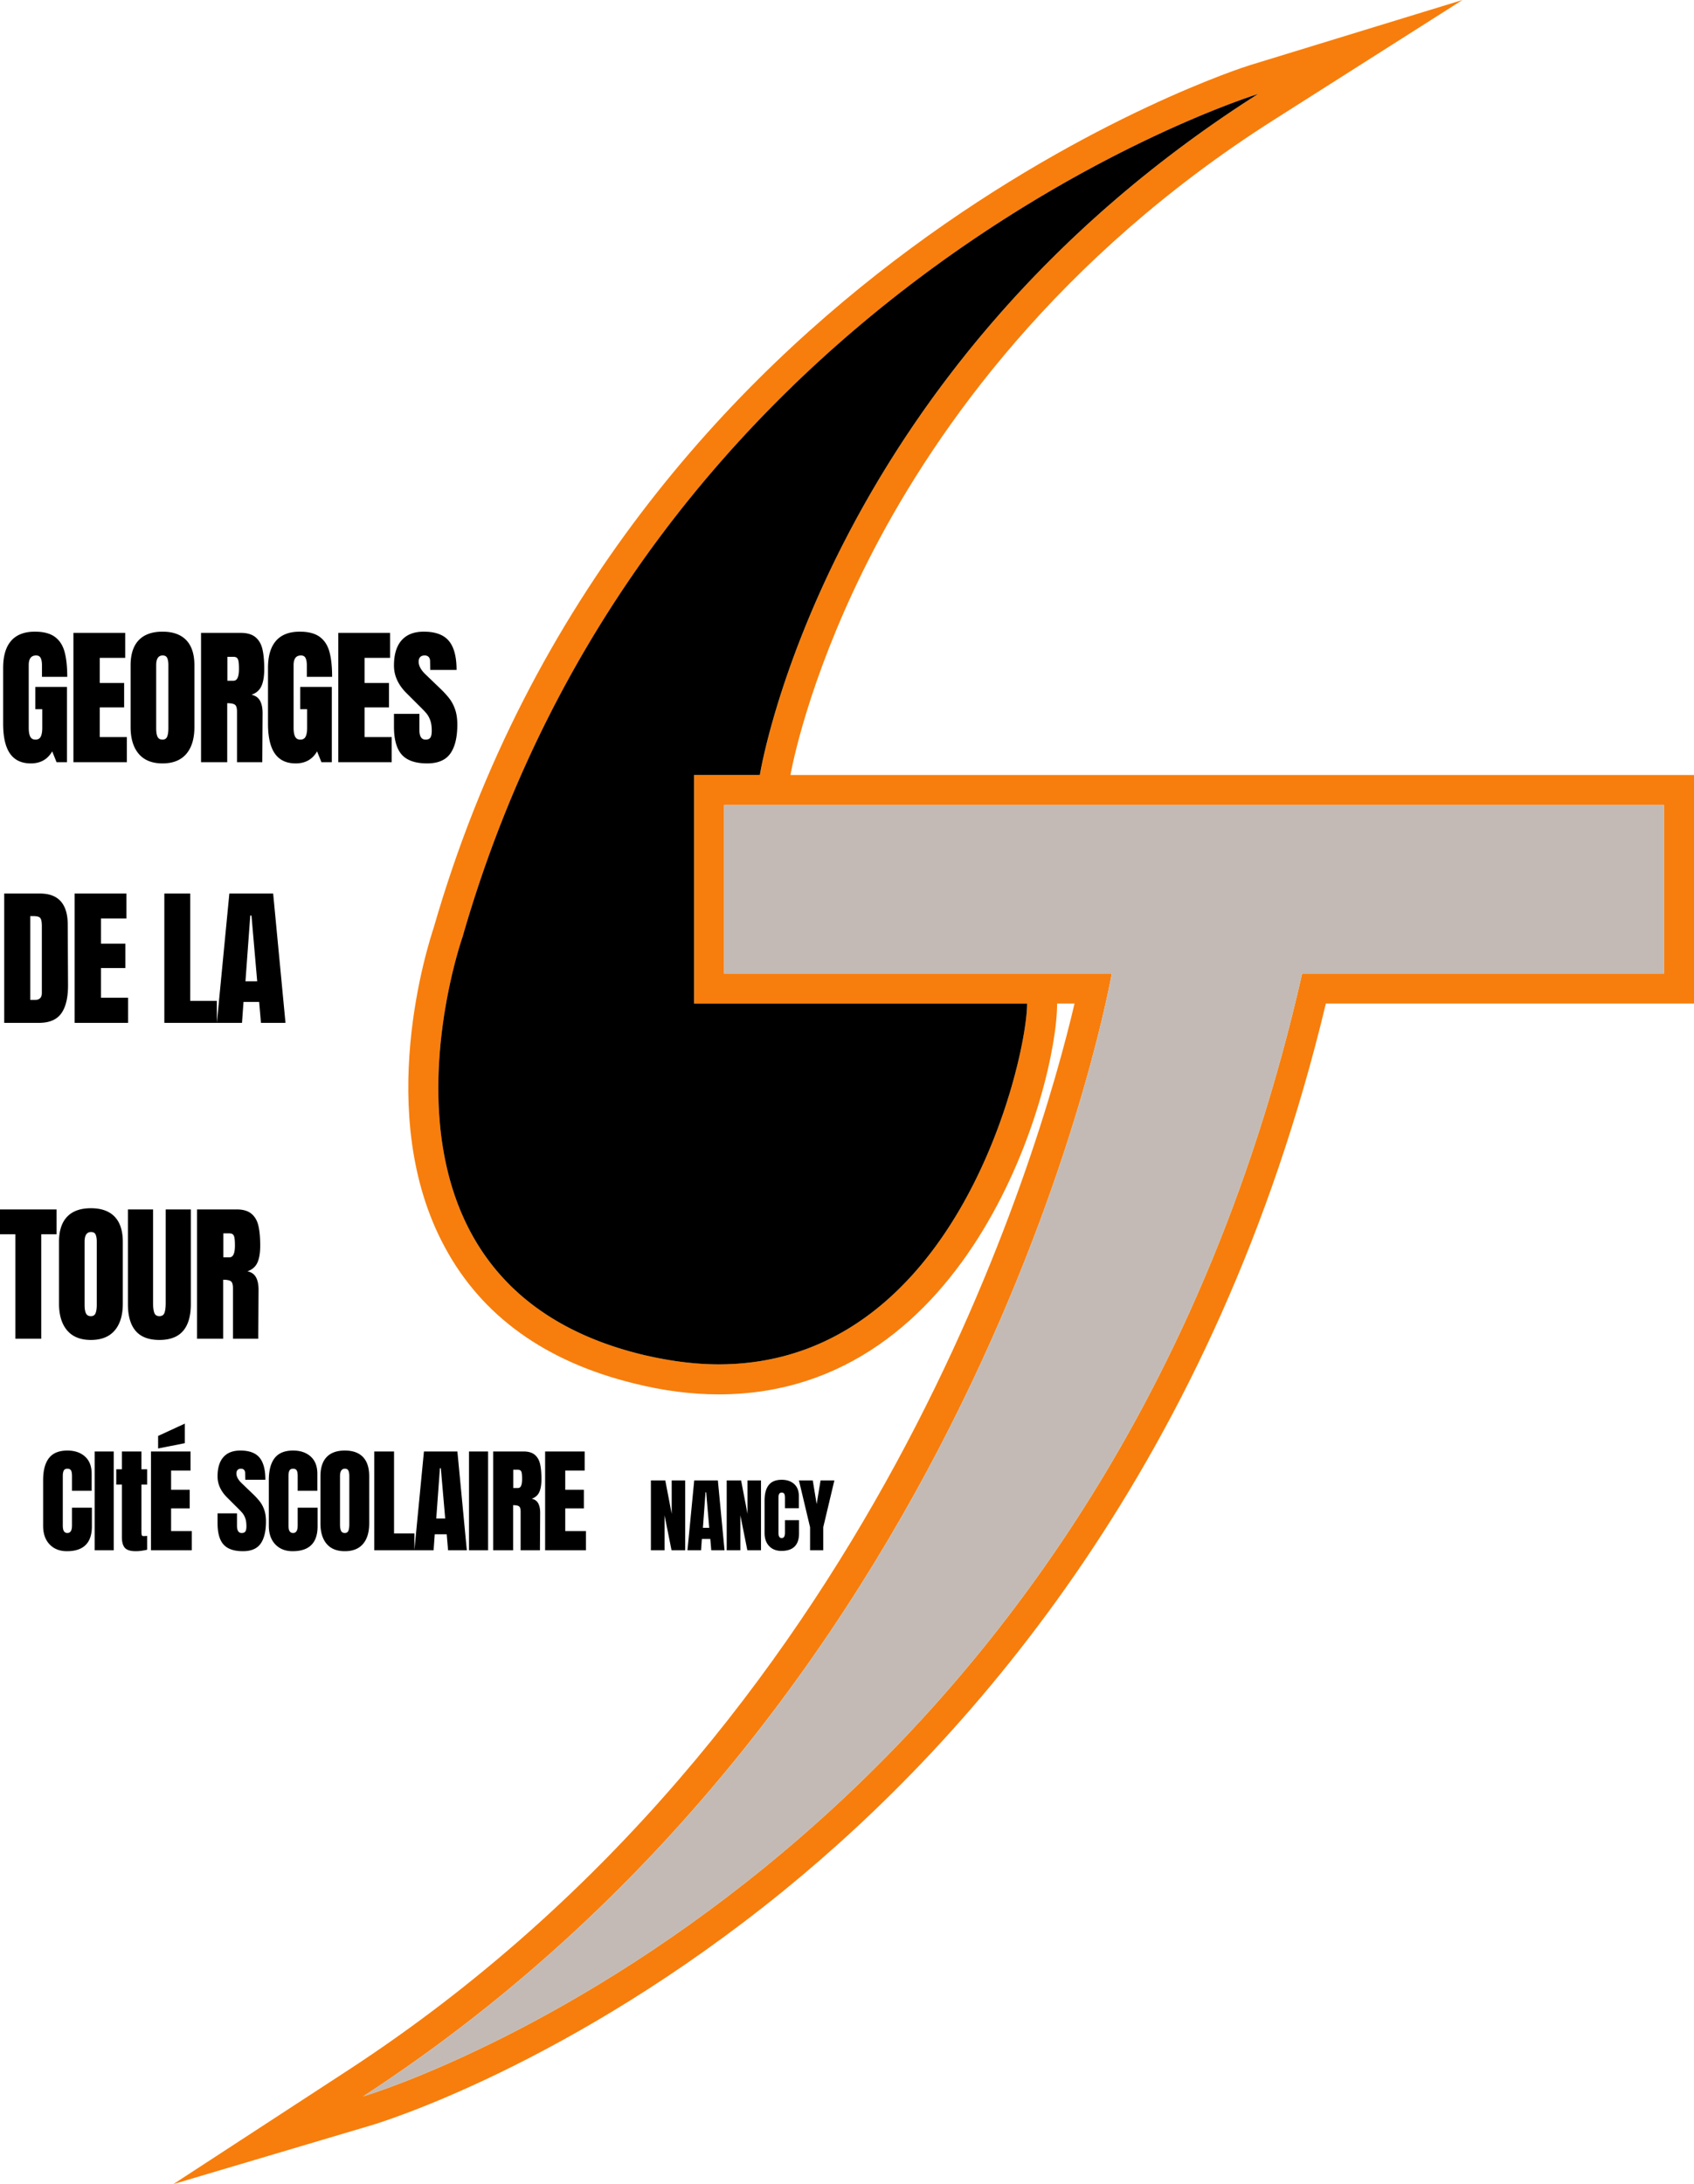
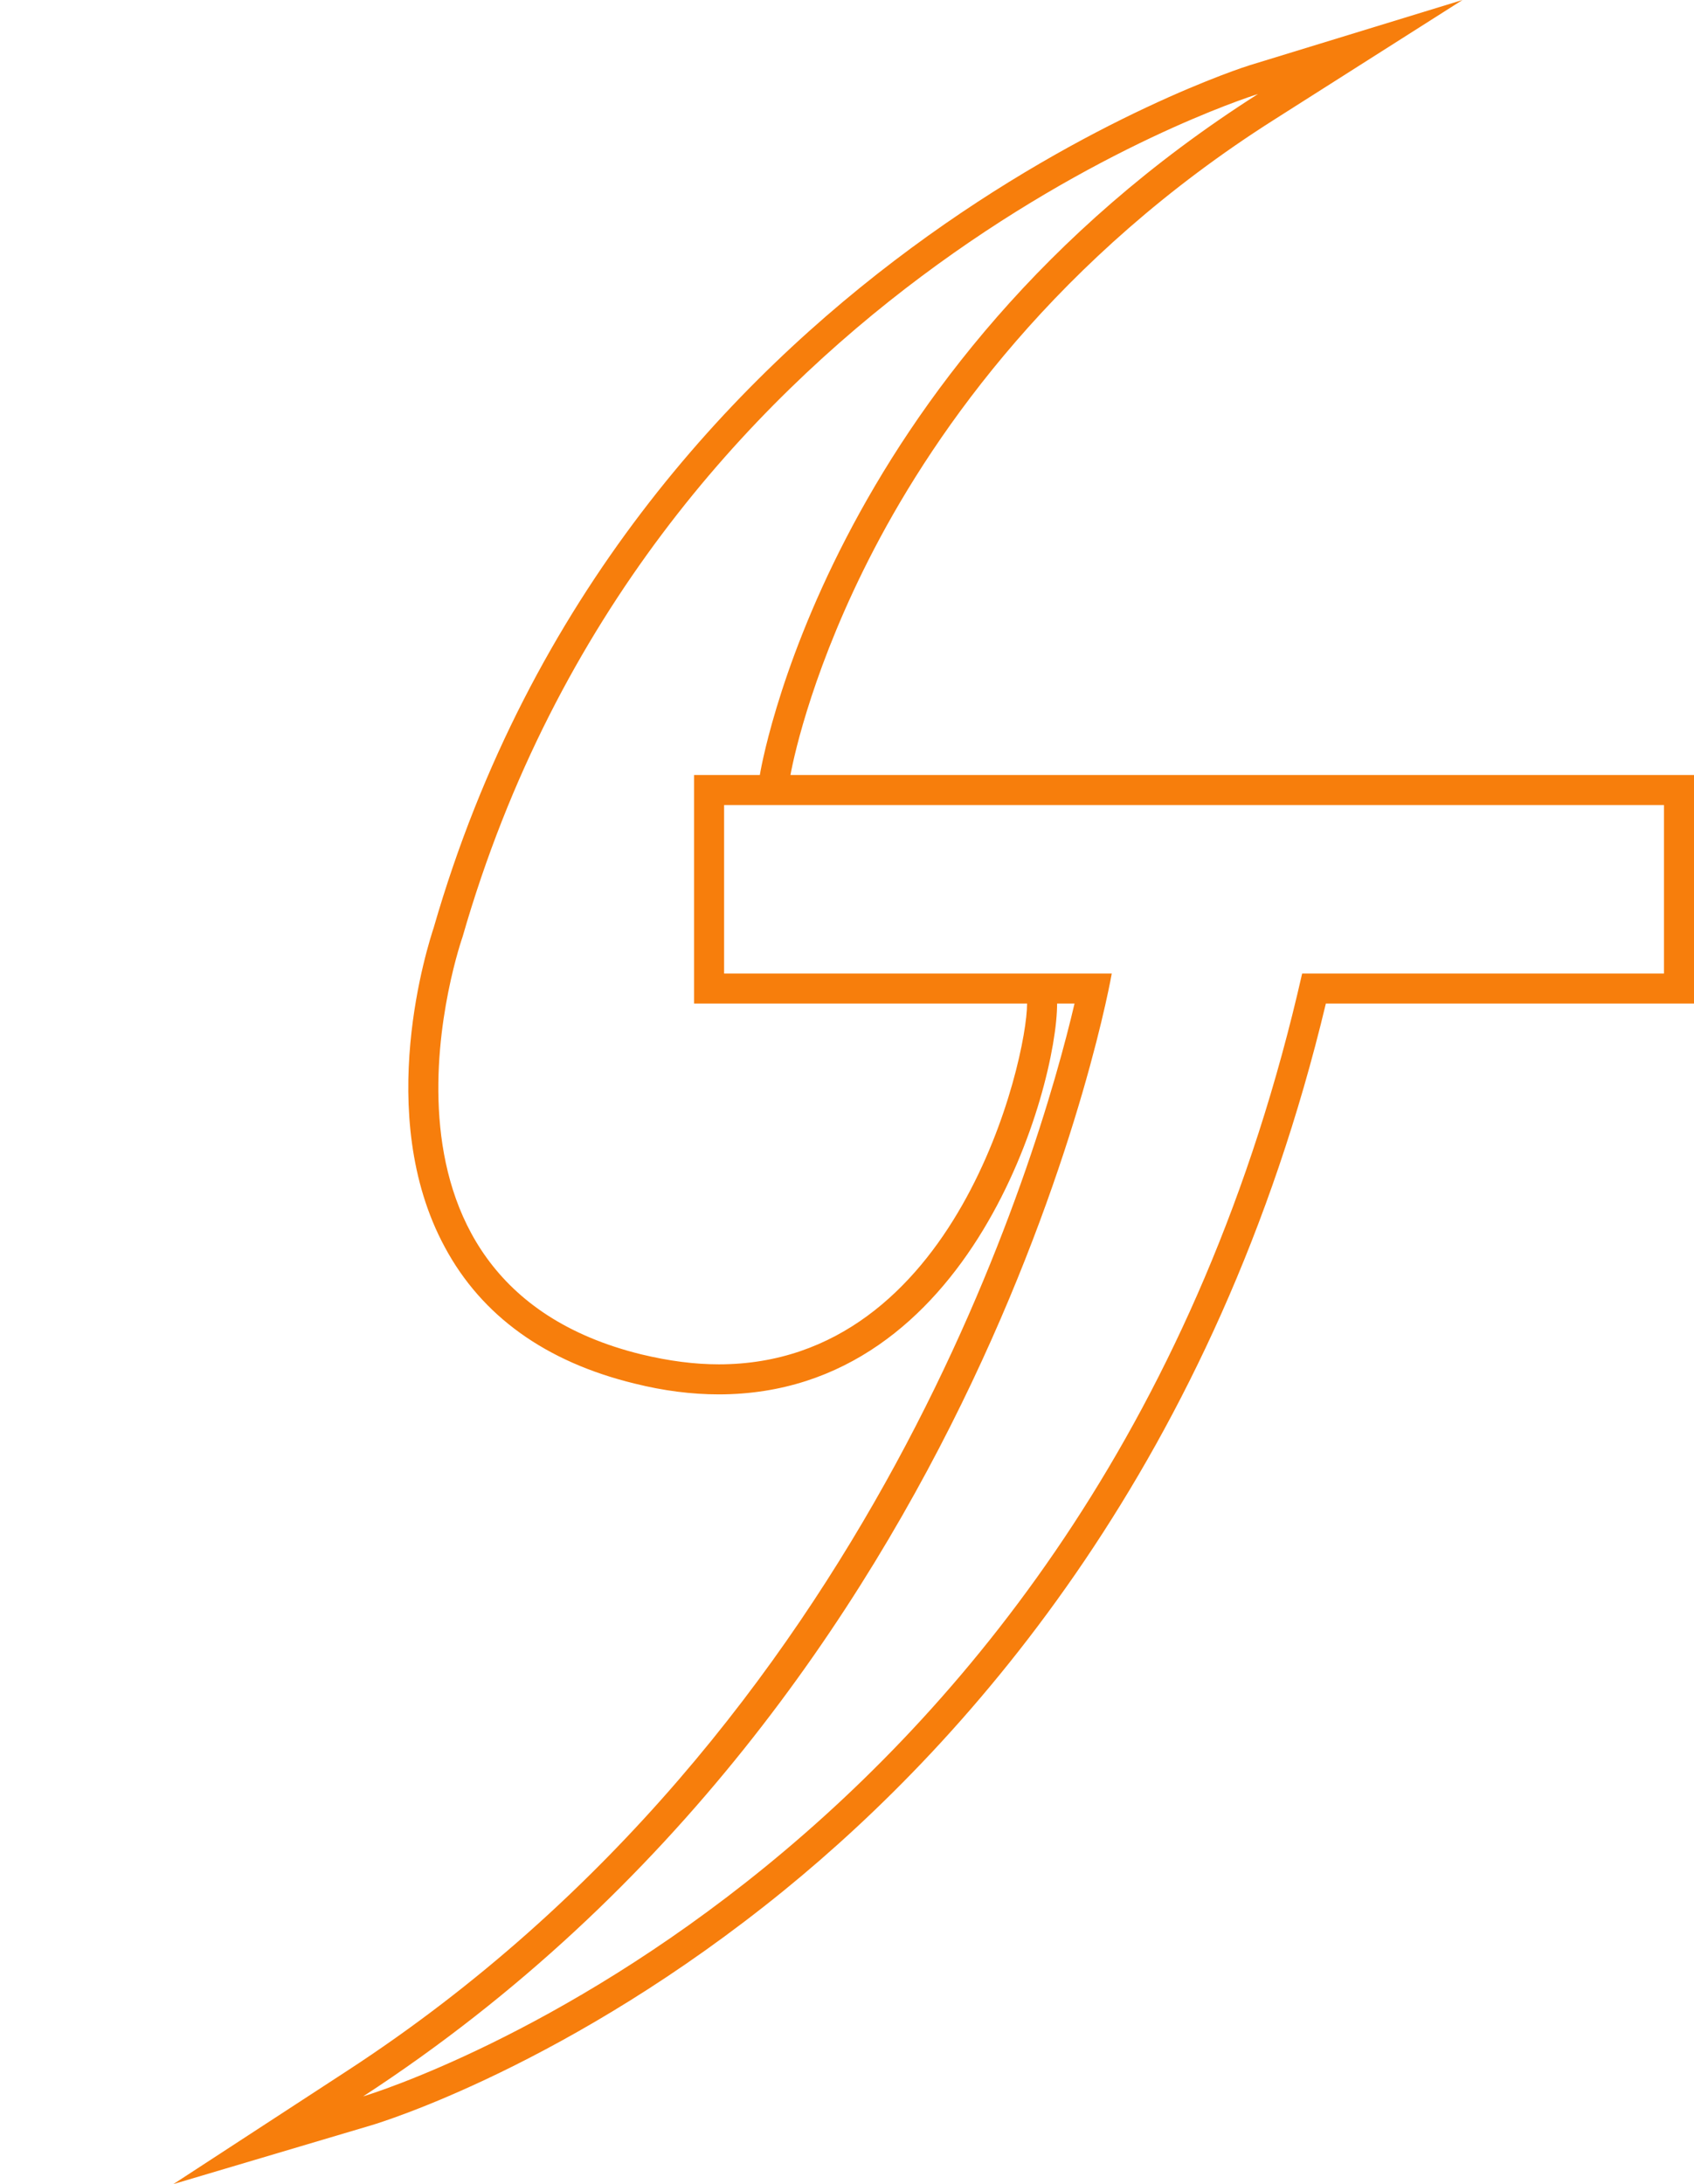
<svg xmlns="http://www.w3.org/2000/svg" width="600" height="773.312" viewBox="0 0 600 773.312">
  <path d="M279.976 274.397c1.382-7.657 8.509-39.458 29.567-79.873 22.122-42.436 64.77-103.377 141.984-152.301L518 0l-75.3 23.079c-2.233.638-221.22 70.195-289.075 305.347-1.808 5.531-21.59 66.047 3.935 113.163 13.082 24.355 35.736 40.627 67.217 48.285 10.21 2.552 20.208 3.829 29.78 3.829 89.87 0 119.862-109.015 119.862-138.37h6.17c-12.232 52.222-70.621 256.212-257.807 377.99l-61.367 39.99 70.195-20.847c2.871-.85 70.088-21.271 146.133-83.17 66.472-54.135 153.151-152.301 191.865-313.962H600v-80.937H279.976zm-25.419 208.67c-8.509 0-17.549-1.17-27.333-3.51-106.356-26.056-63.389-147.834-63.389-147.834C229.457 103.483 437.808 35.735 445.571 33.29c-153.79 97.848-176.443 241.108-176.443 241.108h-23.292v80.937h117.948c0 19.995-24.887 127.733-109.227 127.733zm334.807-138.369H461.206c-71.578 315.77-324.704 395.218-332.574 397.558 221.432-144.218 265.144-397.558 265.144-397.558H256.471v-59.665h332.893v59.665z" fill="#f77e0c" />
-   <path d="M589.364 285.033v59.665H461.206c-71.578 315.77-324.704 395.218-332.574 397.558 221.432-144.218 265.144-397.558 265.144-397.558H256.471v-59.665h332.893z" fill="#c3bab5" />
-   <path d="M269.128 274.397S291.782 131.137 445.57 33.29c-7.763 2.446-216.114 70.195-281.736 298.434 0 0-42.967 121.778 63.389 147.834 9.784 2.34 18.824 3.51 27.333 3.51 84.34 0 109.227-107.738 109.227-127.733H245.836v-80.937h23.292zm-258.208-4.1c3.412 0 5.935-1.421 7.569-4.265l1.546 3.838h3.677v-26.652H12.518v7.889h2.453v6.557c0 1.385-.18 2.434-.534 3.145-.355.71-.977 1.065-1.866 1.065-.887 0-1.509-.354-1.864-1.065-.357-.71-.534-1.76-.534-3.145V235.49c0-2.275.871-3.413 2.613-3.413.78 0 1.322.303 1.625.907.302.605.453 1.458.453 2.558v4.105h8.955c0-3.625-.32-6.592-.96-8.902-.639-2.31-1.795-4.068-3.464-5.277-1.67-1.208-4.016-1.812-7.036-1.812-3.732 0-6.54 1.084-8.423 3.25-1.884 2.169-2.823 5.367-2.823 9.597v19.721c0 4.727.805 8.254 2.424 10.581 1.616 2.328 4.078 3.491 7.383 3.491zm34.007-9.328h-9.595v-10.502h8.636v-8.635h-8.636v-8.901h9.01v-8.848H26.005v45.787h18.922v-8.901zm12.63 9.327c3.697 0 6.505-1.119 8.423-3.357 1.919-2.24 2.878-5.42 2.878-9.542v-21.801c0-3.944-.96-6.92-2.878-8.93-1.918-2.006-4.726-3.01-8.423-3.01-3.695 0-6.502 1.004-8.42 3.01-1.92 2.01-2.878 4.986-2.878 8.93v21.8c0 4.089.959 7.26 2.877 9.516 1.919 2.257 4.726 3.384 8.421 3.384zm-2.238-34.754c0-2.31.764-3.465 2.293-3.465.817 0 1.358.313 1.625.933.267.622.4 1.432.4 2.426v22.388c0 1.279-.142 2.274-.426 2.985-.285.71-.837 1.065-1.654 1.065-.852 0-1.439-.337-1.759-1.013-.32-.674-.48-1.67-.48-2.985v-22.334zm25.161 13.433c1.314 0 2.221.178 2.718.533.497.356.747 1.173.747 2.452v17.91H92.9l.108-17.323c0-1.884-.314-3.376-.933-4.478-.622-1.101-1.628-1.794-3.014-2.08 1.671-.566 2.843-1.58 3.52-3.037.674-1.457 1.011-3.482 1.011-6.077 0-2.843-.212-5.179-.64-7.01-.426-1.83-1.252-3.25-2.478-4.264-1.225-1.012-2.957-1.518-5.197-1.518H71.206v45.787h9.274v-20.895zm.053-16.418h2.133c.532 0 .942.116 1.227.347.282.231.48.649.584 1.253.108.604.16 1.51.16 2.718 0 2.772-.64 4.158-1.918 4.158h-2.186v-8.476zm24.2 37.74c3.412 0 5.935-1.421 7.57-4.265l1.545 3.838h3.677v-26.652h-11.193v7.889h2.453v6.557c0 1.385-.18 2.434-.535 3.145s-.976 1.065-1.865 1.065c-.887 0-1.51-.354-1.864-1.065-.357-.71-.535-1.76-.535-3.145V235.49c0-2.275.872-3.413 2.613-3.413.78 0 1.323.303 1.625.907s.454 1.458.454 2.558v4.105h8.955c0-3.625-.32-6.592-.96-8.902-.64-2.31-1.795-4.068-3.464-5.277-1.671-1.208-4.017-1.812-7.037-1.812-3.732 0-6.54 1.084-8.423 3.25-1.883 2.169-2.823 5.367-2.823 9.597v19.721c0 4.727.806 8.254 2.424 10.581 1.617 2.328 4.078 3.491 7.383 3.491zm34.005-9.328h-9.594v-10.502h8.635v-8.635h-8.635v-8.901h9.01v-8.848h-18.338v45.787h18.922v-8.901zm12.58 9.327c3.802 0 6.53-1.163 8.182-3.49 1.654-2.328 2.48-5.749 2.48-10.262 0-2.025-.25-3.775-.748-5.25s-1.154-2.754-1.97-3.838c-.82-1.084-1.849-2.23-3.093-3.438l-5.33-5.117c-1.707-1.6-2.559-3.145-2.559-4.638 0-.674.178-1.208.533-1.599.354-.39.889-.587 1.598-.587.605 0 1.076.179 1.413.534.337.356.506.835.506 1.439l.055 3.145h9.327c0-4.655-.907-8.075-2.718-10.26-1.813-2.187-4.78-3.28-8.902-3.28-3.448 0-6.07 1.022-7.863 3.066-1.793 2.044-2.691 5.02-2.691 8.928 0 3.625 1.528 6.93 4.583 9.915l3.945 3.944c1.421 1.387 2.407 2.408 2.959 3.065.551.658 1.003 1.475 1.36 2.452.354.978.532 2.212.532 3.704 0 1.138-.16 1.946-.48 2.426-.32.48-.889.72-1.706.72-1.456 0-2.186-1.137-2.186-3.412v-5.704h-9.007v4.478c0 4.585.924 7.907 2.772 9.968 1.847 2.062 4.851 3.091 9.008 3.091zM14.126 316.372H1.494v45.788h12.312c3.697 0 6.345-1.137 7.944-3.413 1.598-2.273 2.38-5.667 2.345-10.179l-.107-21.429c-.035-3.553-.872-6.237-2.506-8.05-1.636-1.811-4.086-2.717-7.356-2.717zm.694 35.234c0 1.633-.836 2.45-2.505 2.45h-1.599v-29.69h1.012c.887 0 1.546.09 1.973.268.425.177.718.524.878 1.04.16.515.241 1.288.241 2.317v23.615zm20.948-8.848h8.636v-8.636h-8.636v-8.902h9.01v-8.848H26.441v45.788h18.922v-8.903h-9.595v-10.5zm41.042 11.62h-9.435v-38.006h-9.168v45.788H76.81v-7.782zm9.435.373h5.543l.64 7.409h8.69l-4.372-45.788H81.234L76.81 362.16h8.903l.532-7.41zm2.398-30.597h.427l2.026 23.293h-4.157l1.704-23.293zm-68.6 104.064H0v8.796h5.438v36.992h9.168v-36.992h5.437v-8.796zm23.454 11.514c0-3.945-.96-6.921-2.878-8.93-1.918-2.005-4.726-3.01-8.423-3.01-3.695 0-6.502 1.005-8.42 3.01-1.92 2.009-2.878 4.985-2.878 8.93v21.802c0 4.086.959 7.258 2.877 9.513 1.919 2.258 4.726 3.386 8.421 3.386 3.697 0 6.505-1.119 8.423-3.36 1.919-2.238 2.878-5.418 2.878-9.54v-21.801zm-9.22 22.227c0 1.28-.143 2.275-.427 2.985-.285.711-.837 1.066-1.654 1.066-.852 0-1.439-.337-1.759-1.012-.32-.674-.48-1.67-.48-2.985V439.68c0-2.31.765-3.465 2.294-3.465.817 0 1.358.311 1.625.933s.4 1.43.4 2.425v22.387zm33.313-33.74h-8.9v33.155c0 1.491-.143 2.637-.428 3.438-.284.8-.889 1.198-1.813 1.198-.924 0-1.527-.407-1.811-1.226-.285-.817-.427-1.954-.427-3.41v-33.156h-8.903v33.528c0 4.194.915 7.357 2.746 9.487 1.83 2.134 4.628 3.2 8.395 3.2 3.767 0 6.566-1.066 8.397-3.2 1.828-2.13 2.744-5.293 2.744-9.487v-33.528zm11.46 24.892c1.314 0 2.221.177 2.718.532.497.357.747 1.174.747 2.453v17.91h8.955l.107-17.323c0-1.884-.313-3.377-.932-4.479-.622-1.1-1.628-1.794-3.014-2.078 1.671-.568 2.843-1.582 3.52-3.038.674-1.456 1.011-3.482 1.011-6.077 0-2.843-.212-5.18-.64-7.009-.426-1.83-1.252-3.252-2.478-4.266-1.225-1.012-2.957-1.518-5.197-1.518H69.775v45.788h9.275v-20.895zm.053-16.417h2.133c.532 0 .942.116 1.226.346.283.232.48.648.585 1.253.108.604.16 1.51.16 2.718 0 2.772-.64 4.159-1.918 4.159h-2.186v-8.476zM25.499 540.142c0 1.765-.543 2.647-1.63 2.647-.543 0-.95-.21-1.222-.63-.271-.423-.407-1.093-.407-2.017V522.59c0-.84.116-1.48.346-1.914.23-.433.66-.652 1.283-.652.598 0 1.019.19 1.262.57.245.38.368 1.072.368 2.078v5.17h6.964v-6.027c0-2.659-.788-4.695-2.363-6.108-1.574-1.41-3.65-2.118-6.23-2.118-2.96 0-5.132.883-6.516 2.648-1.384 1.765-2.078 4.385-2.078 7.86v16.126c0 2.796.768 4.995 2.301 6.598 1.533 1.601 3.577 2.403 6.13 2.403 5.89 0 8.837-2.933 8.837-8.798v-6.596H25.5v6.312zm8.022 8.756h6.76v-34.982h-6.76v34.982zm16.575-34.982h-6.923v6.311h-1.995v5.416h1.995v18.612c0 1.738.352 3 1.058 3.788.705.787 1.995 1.18 3.87 1.18.73 0 1.484-.06 2.26-.183.773-.123 1.364-.237 1.771-.346v-4.886c-.083 0-.245.013-.49.04a6.676 6.676 0 0 1-.773.04c-.353 0-.57-.122-.65-.367-.084-.243-.123-.624-.123-1.139v-16.739h2.036v-5.416h-2.036v-6.311zm5.906-1.06l9.448-1.873v-6.923l-9.448 4.359v4.437zm4.601 21.217H67.2v-6.596h-6.597v-6.8h6.882v-6.761H53.477v34.982h14.457v-6.8h-7.33v-8.025zm31.52-2.3c-.627-.827-1.413-1.703-2.363-2.628l-4.072-3.909c-1.303-1.222-1.955-2.402-1.955-3.541 0-.517.135-.924.407-1.222.272-.3.679-.45 1.222-.45.462 0 .821.136 1.08.408.256.272.385.64.385 1.1l.042 2.402h7.126c0-3.557-.692-6.17-2.076-7.838-1.386-1.671-3.653-2.506-6.802-2.506-2.633 0-4.637.782-6.005 2.341-1.374 1.562-2.059 3.835-2.059 6.823 0 2.768 1.167 5.293 3.504 7.575l3.014 3.013c1.084 1.058 1.837 1.84 2.26 2.342.42.501.766 1.125 1.038 1.872.271.747.407 1.69.407 2.832 0 .87-.122 1.485-.368 1.853-.243.365-.679.55-1.303.55-1.112 0-1.669-.87-1.669-2.607v-4.358h-6.883v3.42c0 3.503.707 6.041 2.118 7.616 1.412 1.574 3.708 2.363 6.883 2.363 2.904 0 4.99-.89 6.25-2.668 1.264-1.778 1.895-4.39 1.895-7.84 0-1.546-.19-2.884-.57-4.01-.38-1.128-.882-2.105-1.506-2.933zm13.315 8.369c0 1.765-.543 2.647-1.629 2.647-.543 0-.95-.21-1.222-.63-.272-.423-.407-1.093-.407-2.017V522.59c0-.84.116-1.48.346-1.914.23-.433.659-.652 1.283-.652.598 0 1.018.19 1.261.57.246.38.368 1.072.368 2.078v5.17h6.965v-6.027c0-2.659-.789-4.695-2.363-6.108-1.575-1.41-3.651-2.118-6.231-2.118-2.959 0-5.131.883-6.515 2.648-1.385 1.765-2.079 4.385-2.079 7.86v16.126c0 2.796.769 4.995 2.302 6.598 1.533 1.601 3.576 2.403 6.13 2.403 5.889 0 8.837-2.933 8.837-8.798v-6.596h-7.046v6.312zm16.697-26.553c-2.825 0-4.969.769-6.434 2.302-1.467 1.533-2.201 3.806-2.201 6.82v16.658c0 3.12.734 5.545 2.201 7.268 1.465 1.724 3.61 2.587 6.434 2.587 2.823 0 4.968-.857 6.435-2.567 1.465-1.71 2.199-4.14 2.199-7.288V522.71c0-3.014-.734-5.287-2.2-6.82-1.466-1.533-3.61-2.302-6.434-2.302zm1.588 26.106c0 .977-.11 1.737-.326 2.28-.217.543-.637.814-1.262.814-.652 0-1.099-.258-1.344-.775-.246-.515-.366-1.274-.366-2.28v-17.062c0-1.766.583-2.648 1.75-2.648.624 0 1.038.238 1.242.714.203.475.306 1.093.306 1.852v17.105zm15.843 3.256v-29.035h-7.004v34.982h14.212v-5.947h-7.208zm10.587-29.035l-3.38 34.982h6.8l.408-5.662h4.236l.488 5.662h6.638l-3.34-34.982h-11.85zm4.358 23.742l1.303-17.796h.327l1.546 17.796h-3.176zm11.605 11.24h6.761v-34.982h-6.76v34.982zm24.882-20.565c.516-1.115.775-2.661.775-4.643 0-2.173-.164-3.958-.49-5.357-.325-1.397-.958-2.484-1.893-3.257-.937-.773-2.26-1.16-3.97-1.16h-10.752v34.982h7.085v-15.964c1.006 0 1.698.136 2.077.407.38.272.571.896.571 1.873v13.684h6.842l.08-13.235c0-1.439-.238-2.58-.71-3.42-.476-.842-1.245-1.372-2.303-1.59 1.275-.435 2.173-1.208 2.688-2.32zm-7.534-1.468h-1.669v-6.476h1.63c.405 0 .718.09.935.265.216.178.367.498.448.958.082.462.123 1.154.123 2.078 0 2.118-.49 3.175-1.467 3.175zm16.738 7.208h6.597v-6.596h-6.597v-6.8h6.882v-6.761h-14.008v34.982h14.457v-6.8h-7.33v-8.025zM237.913 536l-2.275-11.828h-5.094v24.721h4.835v-12.376l2.475 12.376h4.836v-24.721h-4.777V536zm7.972-11.828l-2.39 24.721h4.808l.287-4.001h2.993l.347 4.001h4.69l-2.36-24.721h-8.375zm3.08 16.778l.919-12.578h.232l1.093 12.578h-2.245zm15.798-4.95l-2.275-11.828h-5.094v24.721h4.835v-12.376l2.475 12.376h4.836v-24.721h-4.777V536zm13.268 6.706c0 1.246-.386 1.87-1.152 1.87-.384 0-.673-.148-.863-.446-.193-.298-.287-.771-.287-1.424v-12.404c0-.596.081-1.047.243-1.354.164-.306.467-.46.907-.46.422 0 .72.134.893.403.171.27.259.758.259 1.468v3.655h4.92v-4.26c0-1.879-.555-3.318-1.668-4.316s-2.582-1.496-4.404-1.496c-2.092 0-3.627.622-4.604 1.87-.979 1.246-1.47 3.099-1.47 5.554v11.397c0 1.976.544 3.53 1.628 4.663 1.084 1.132 2.527 1.697 4.332 1.697 4.163 0 6.244-2.072 6.244-6.215v-4.663h-4.978v4.461zm11.224-10.16l-1.382-8.374h-4.893l3.942 16.576v8.145h4.663v-8.145l3.942-16.576h-4.892l-1.38 8.375z" />
</svg>